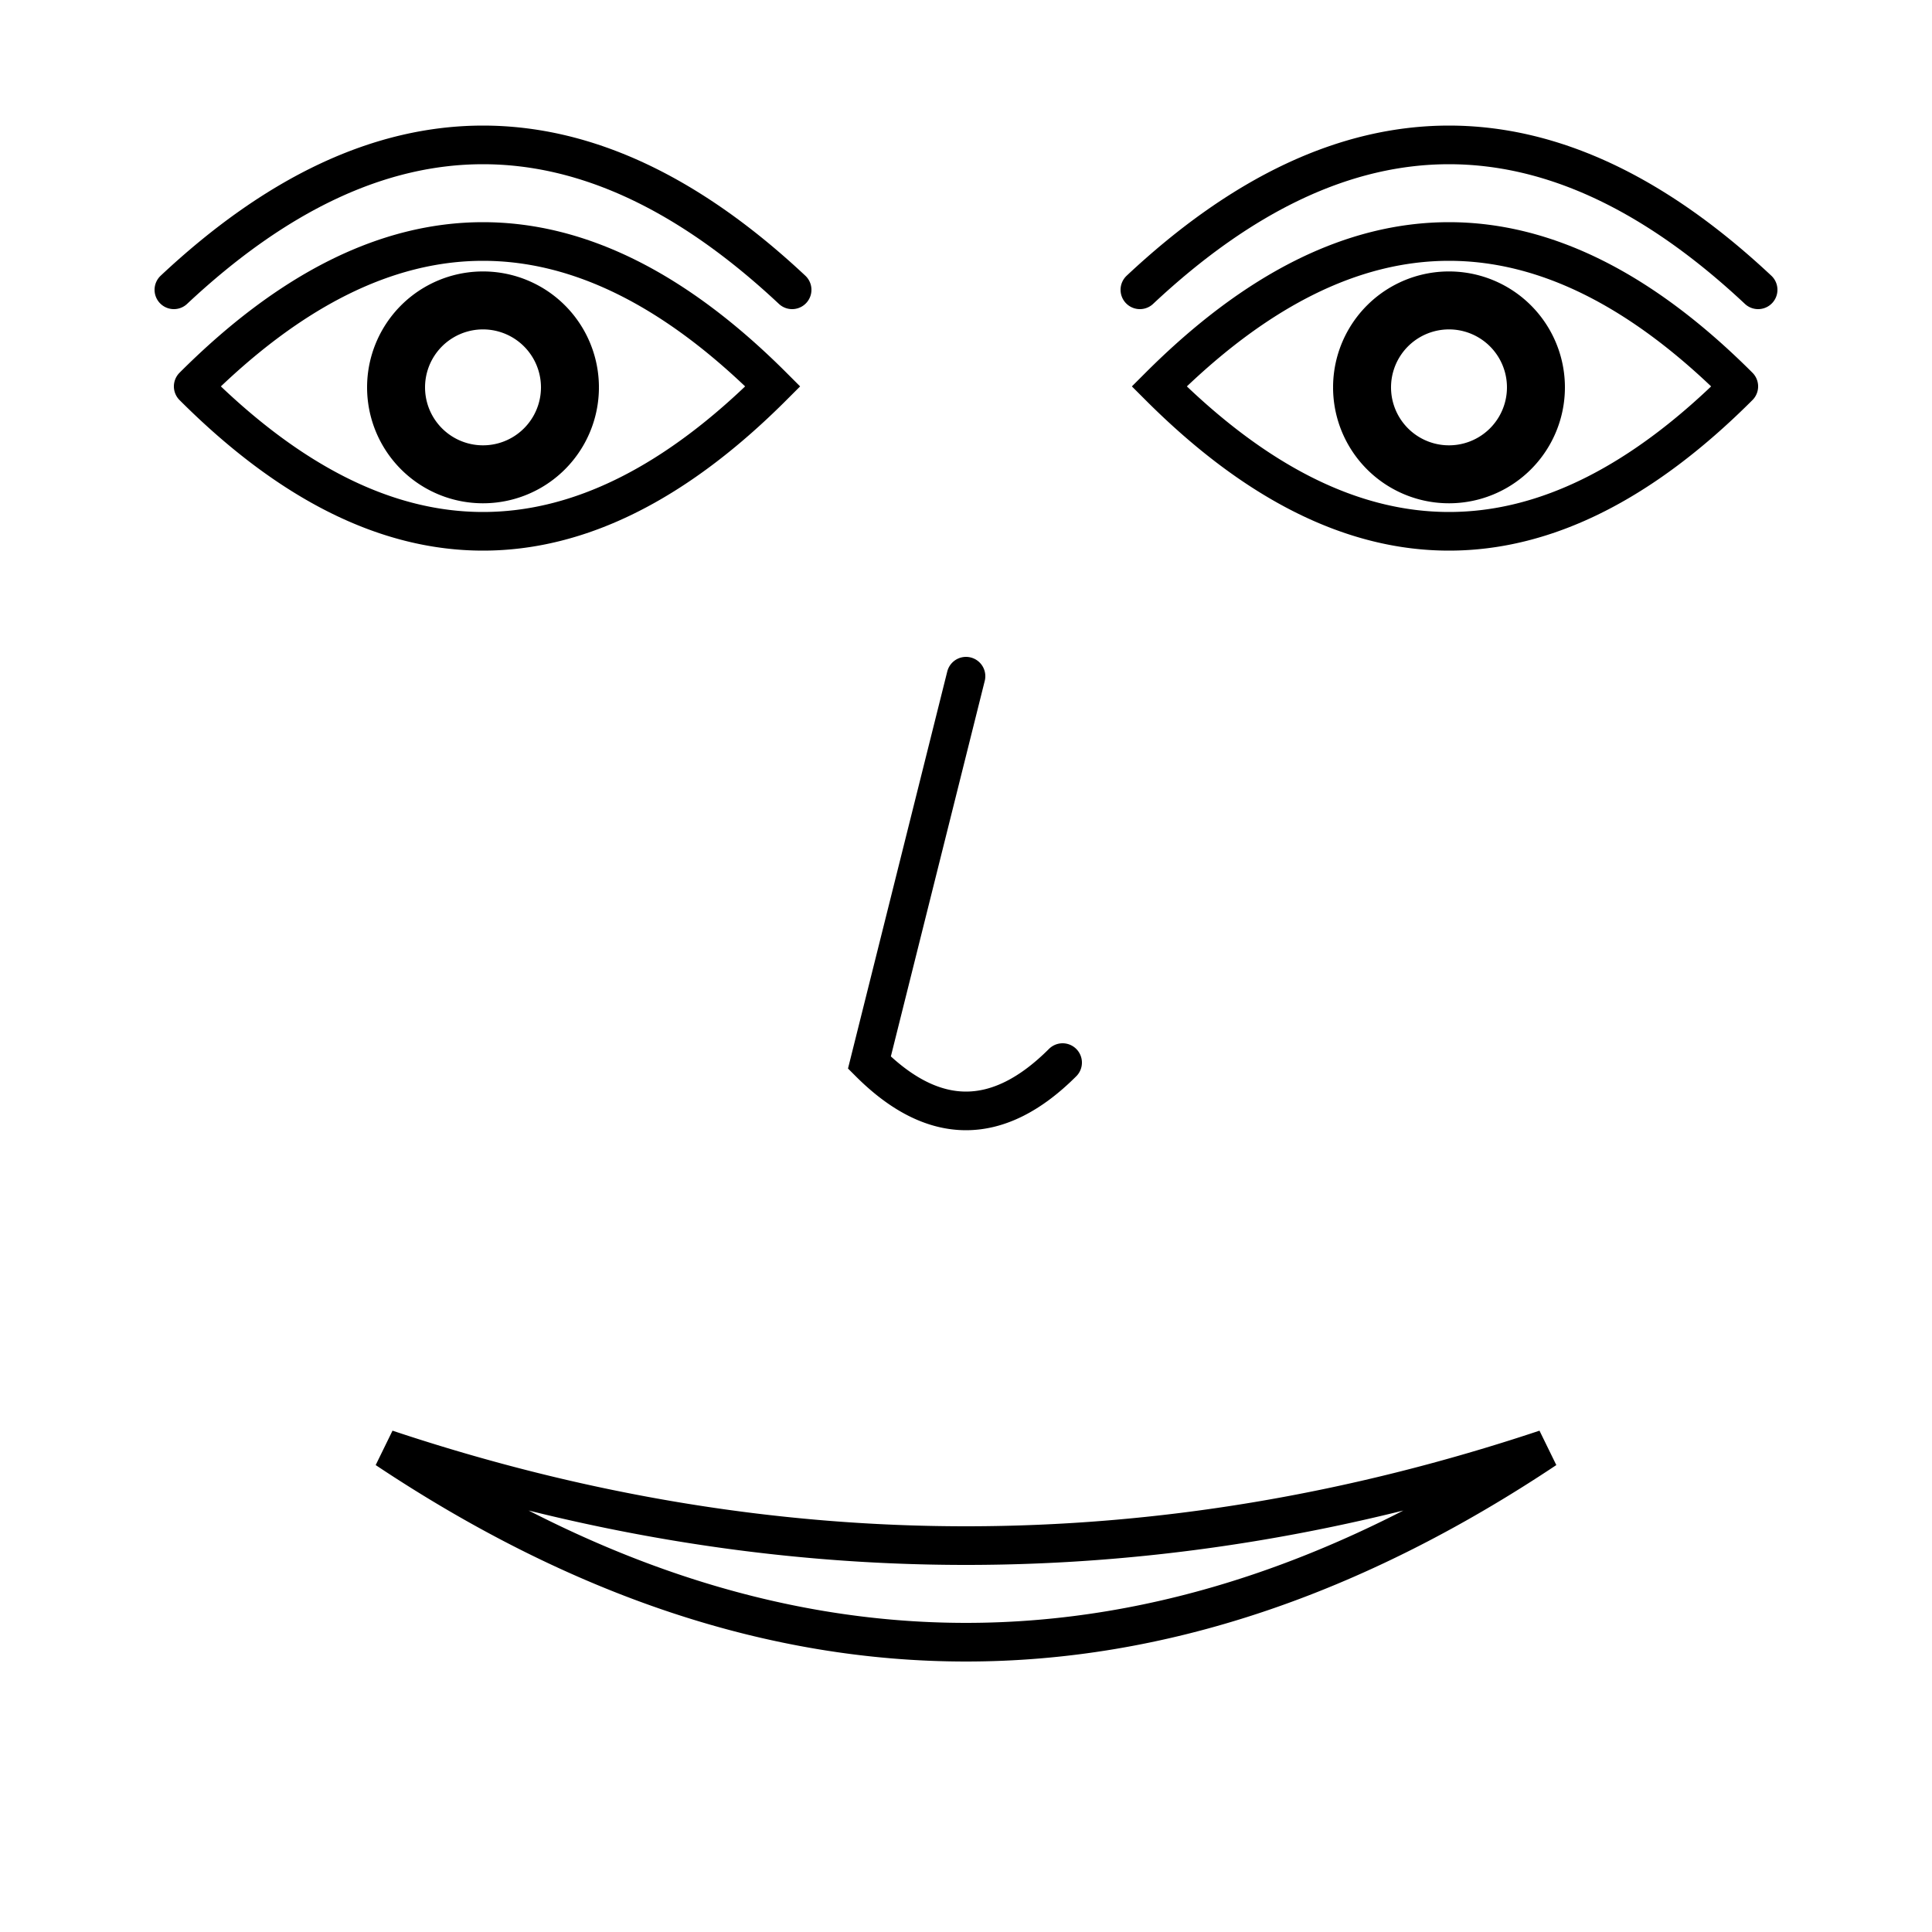
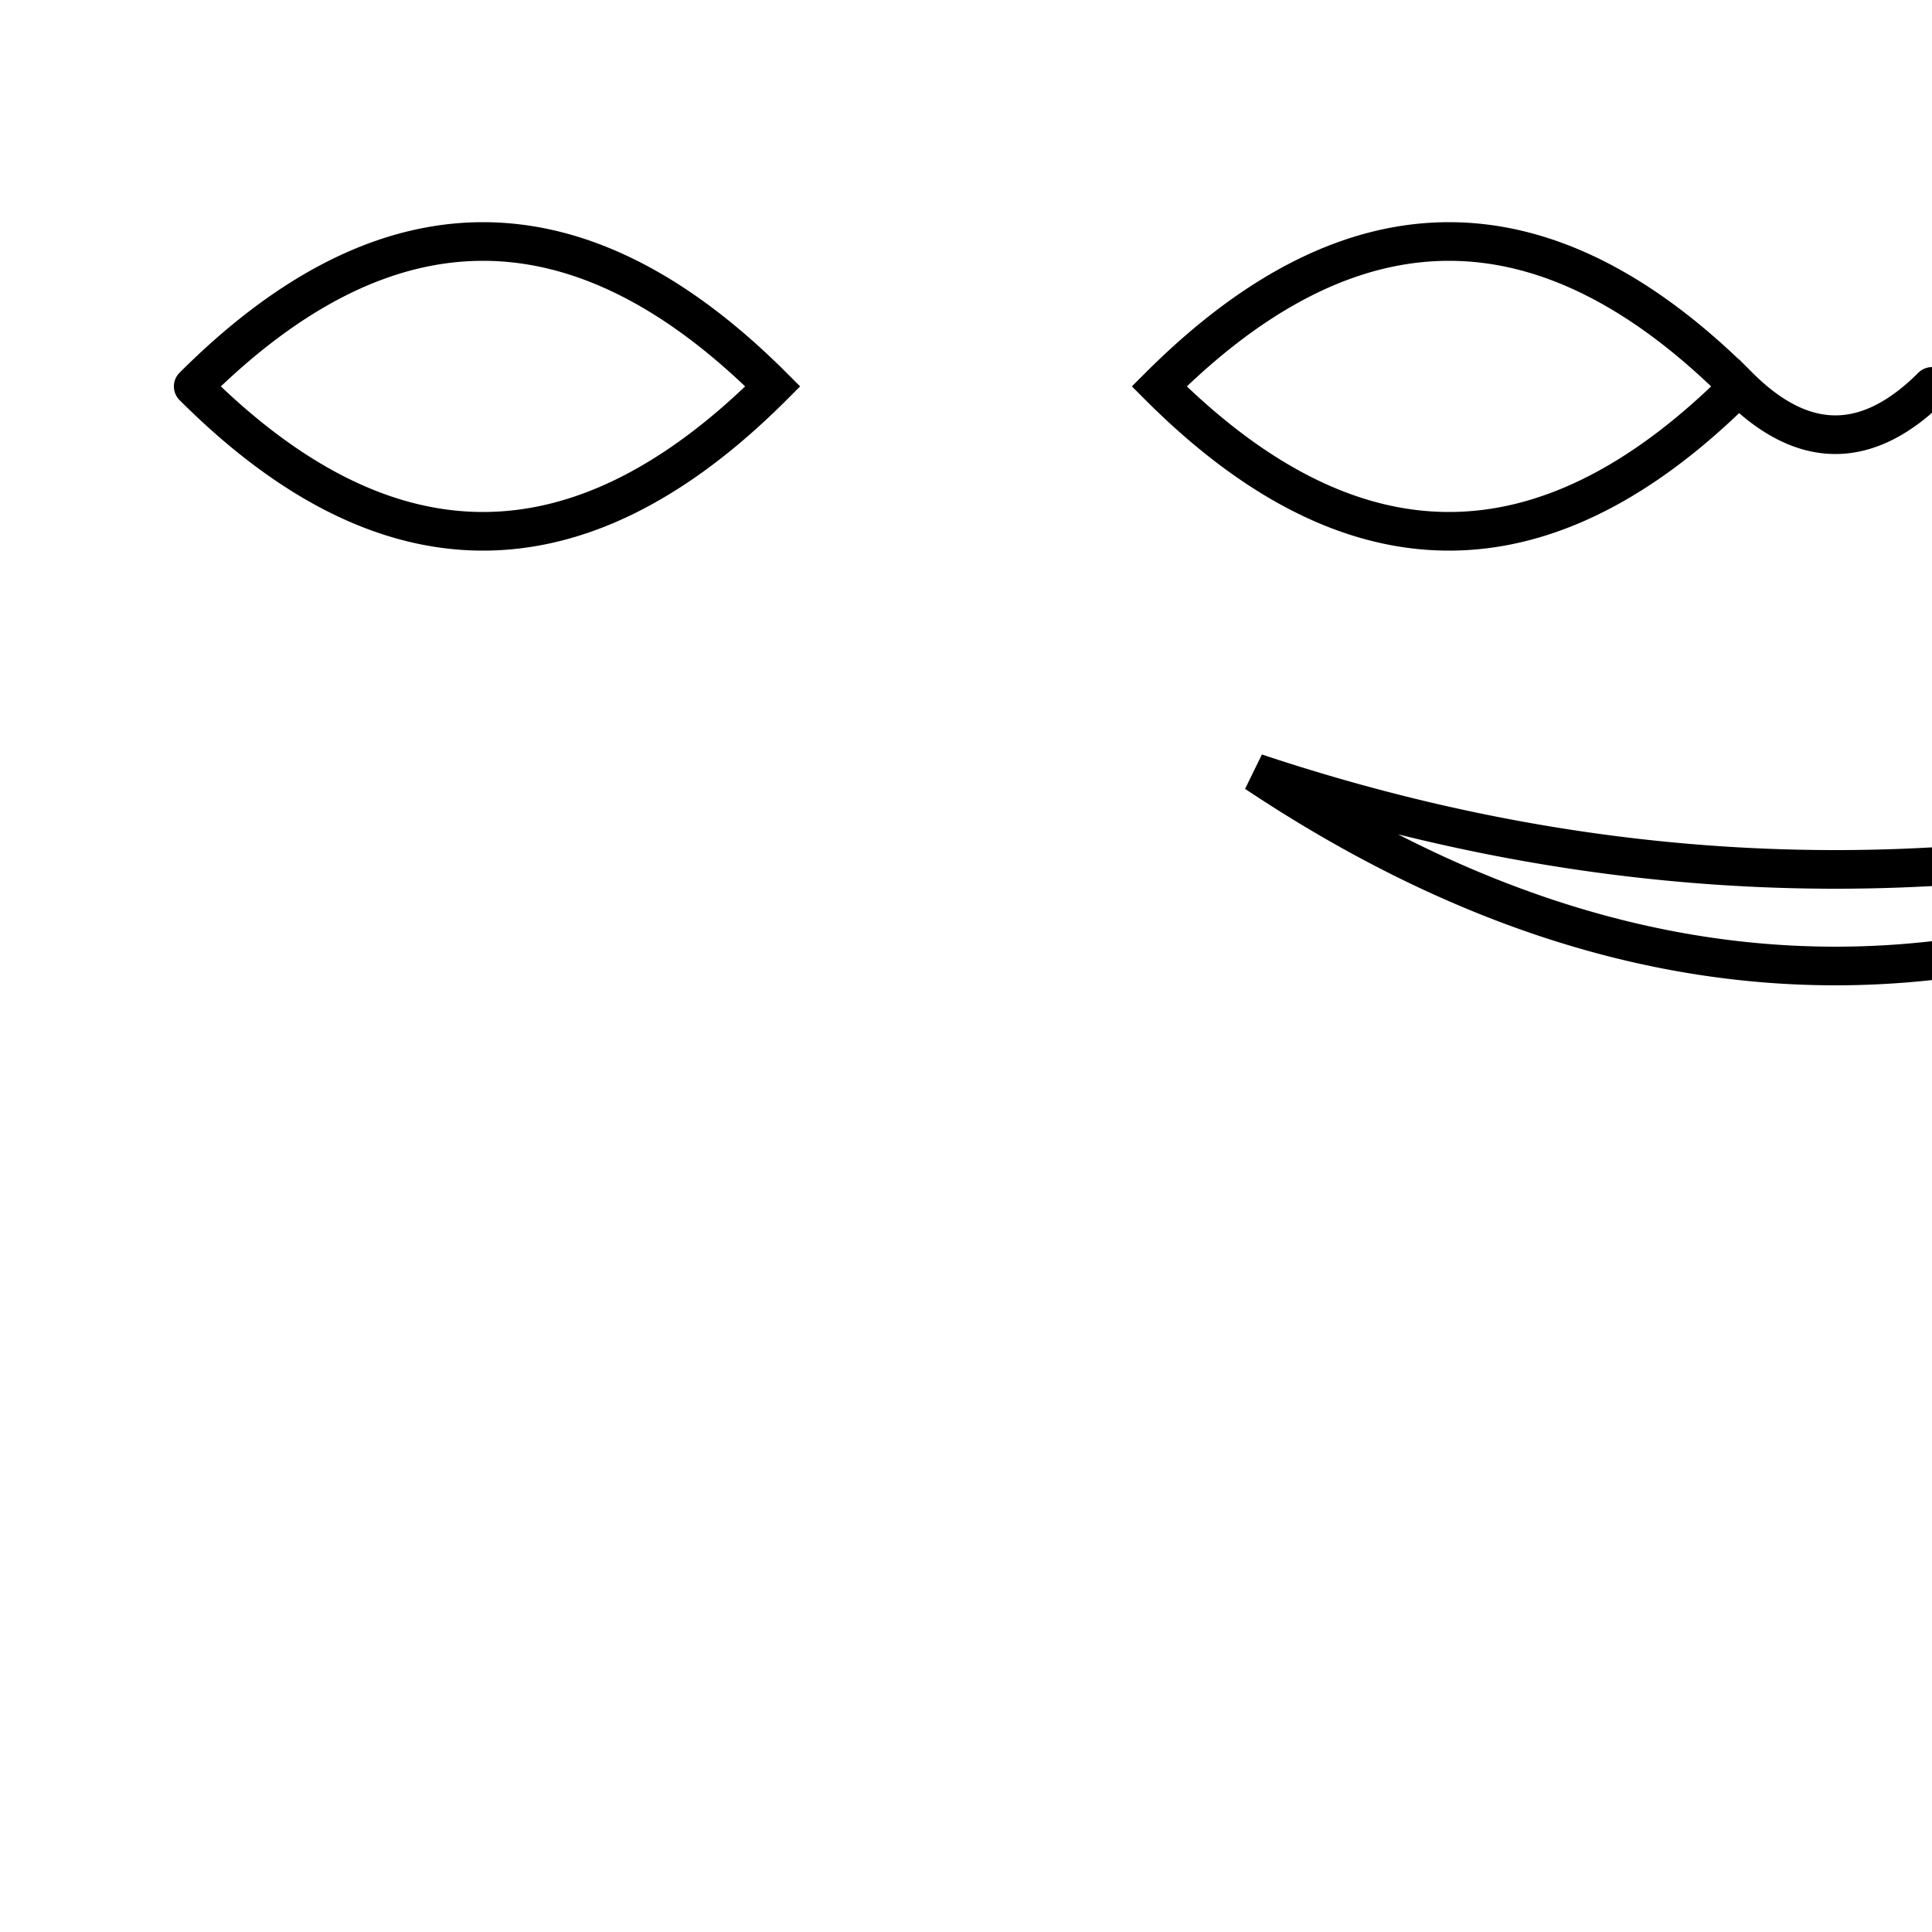
<svg xmlns="http://www.w3.org/2000/svg" version="1.1" viewBox="0 0 100 100">
-   <path d="m10 20q15-15 30 0-15 15-30 0m80 0q-15-15-30 0 15 15 30 0m-40 15-5 20q5 5 10 0m-35 20q30 20 60 0-30 10-60 0zm10-55a5 5 0 1 0 0 0.1m40-0.1a5 5 0 1 1 0 0.1m-41-0.1a4 4 0 1 0 0 0.1m42-0.1a4 4 0 1 1 0 0.1m-62-5.1q16-15 32 0m50 0q-16-15-32 0" fill="none" stroke="#000" stroke-linecap="round" stroke-width="2" />
+   <path d="m10 20q15-15 30 0-15 15-30 0m80 0q-15-15-30 0 15 15 30 0q5 5 10 0m-35 20q30 20 60 0-30 10-60 0zm10-55a5 5 0 1 0 0 0.1m40-0.1a5 5 0 1 1 0 0.1m-41-0.1a4 4 0 1 0 0 0.1m42-0.1a4 4 0 1 1 0 0.1m-62-5.1q16-15 32 0m50 0q-16-15-32 0" fill="none" stroke="#000" stroke-linecap="round" stroke-width="2" />
</svg>